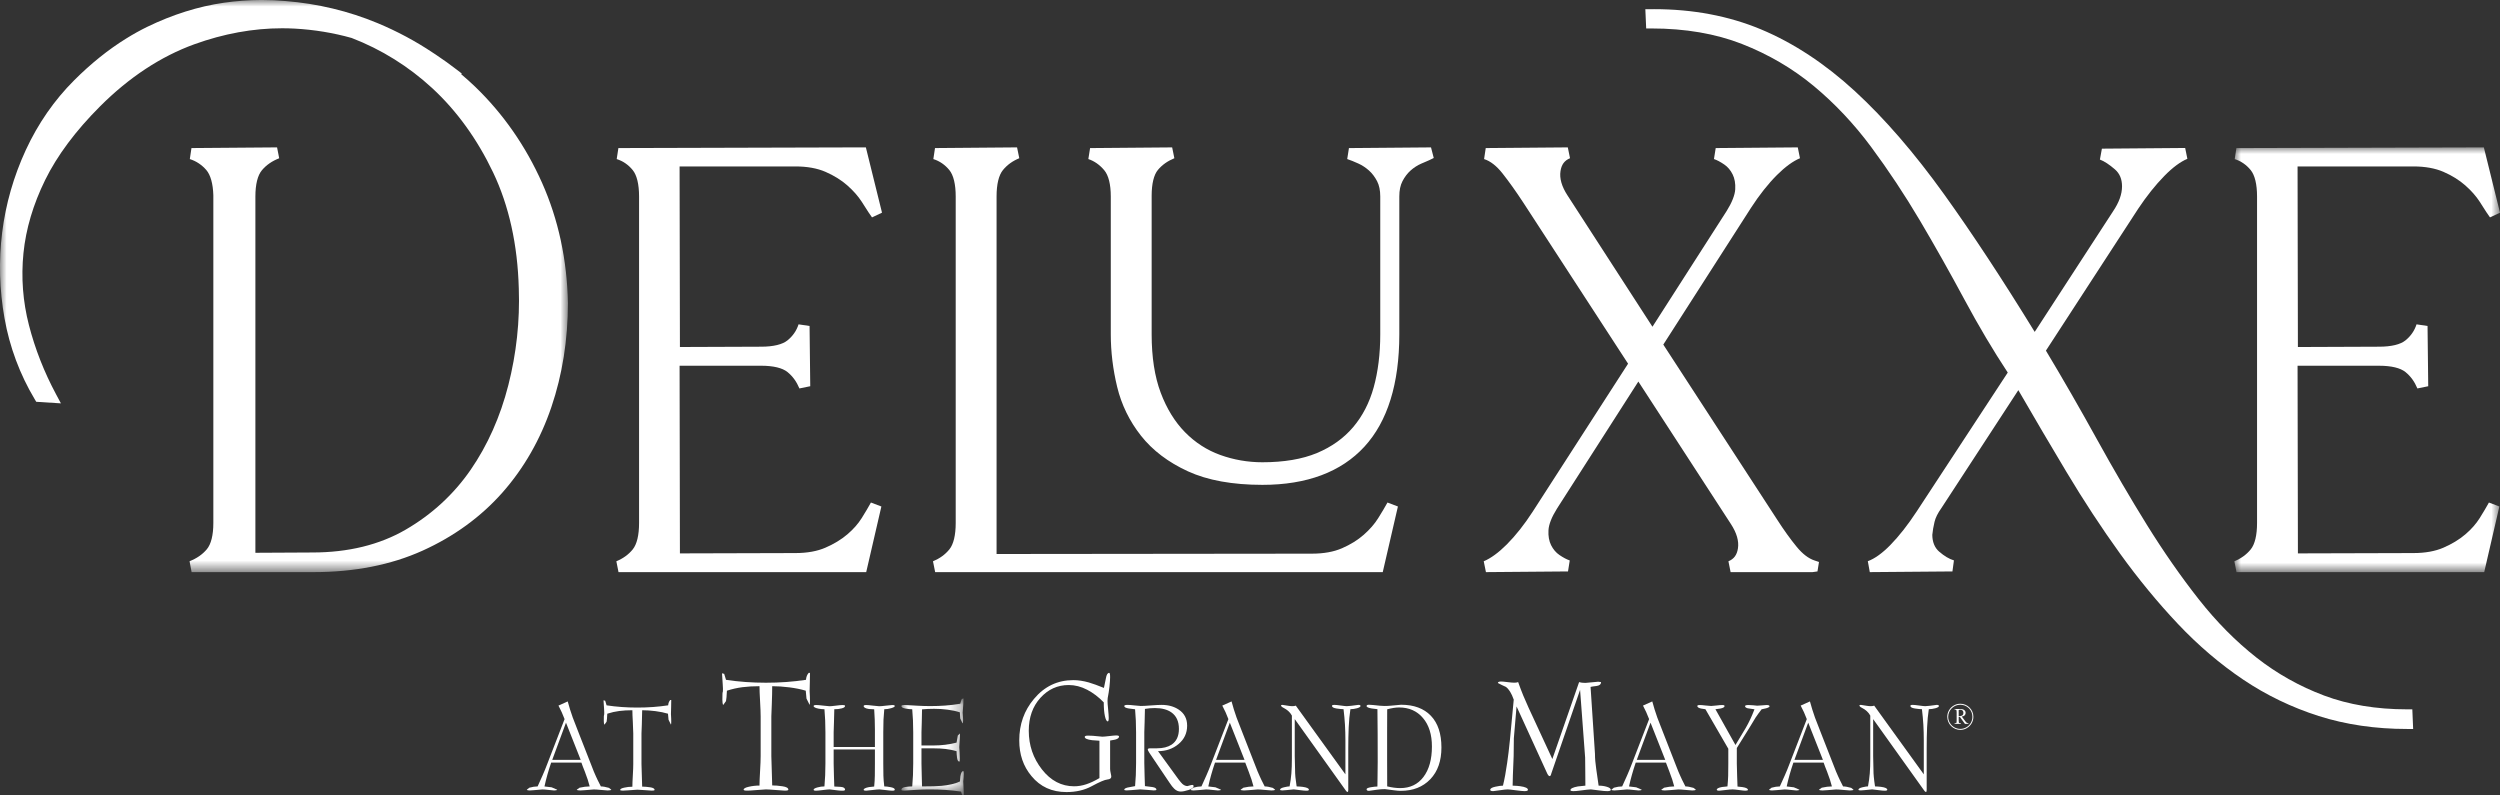
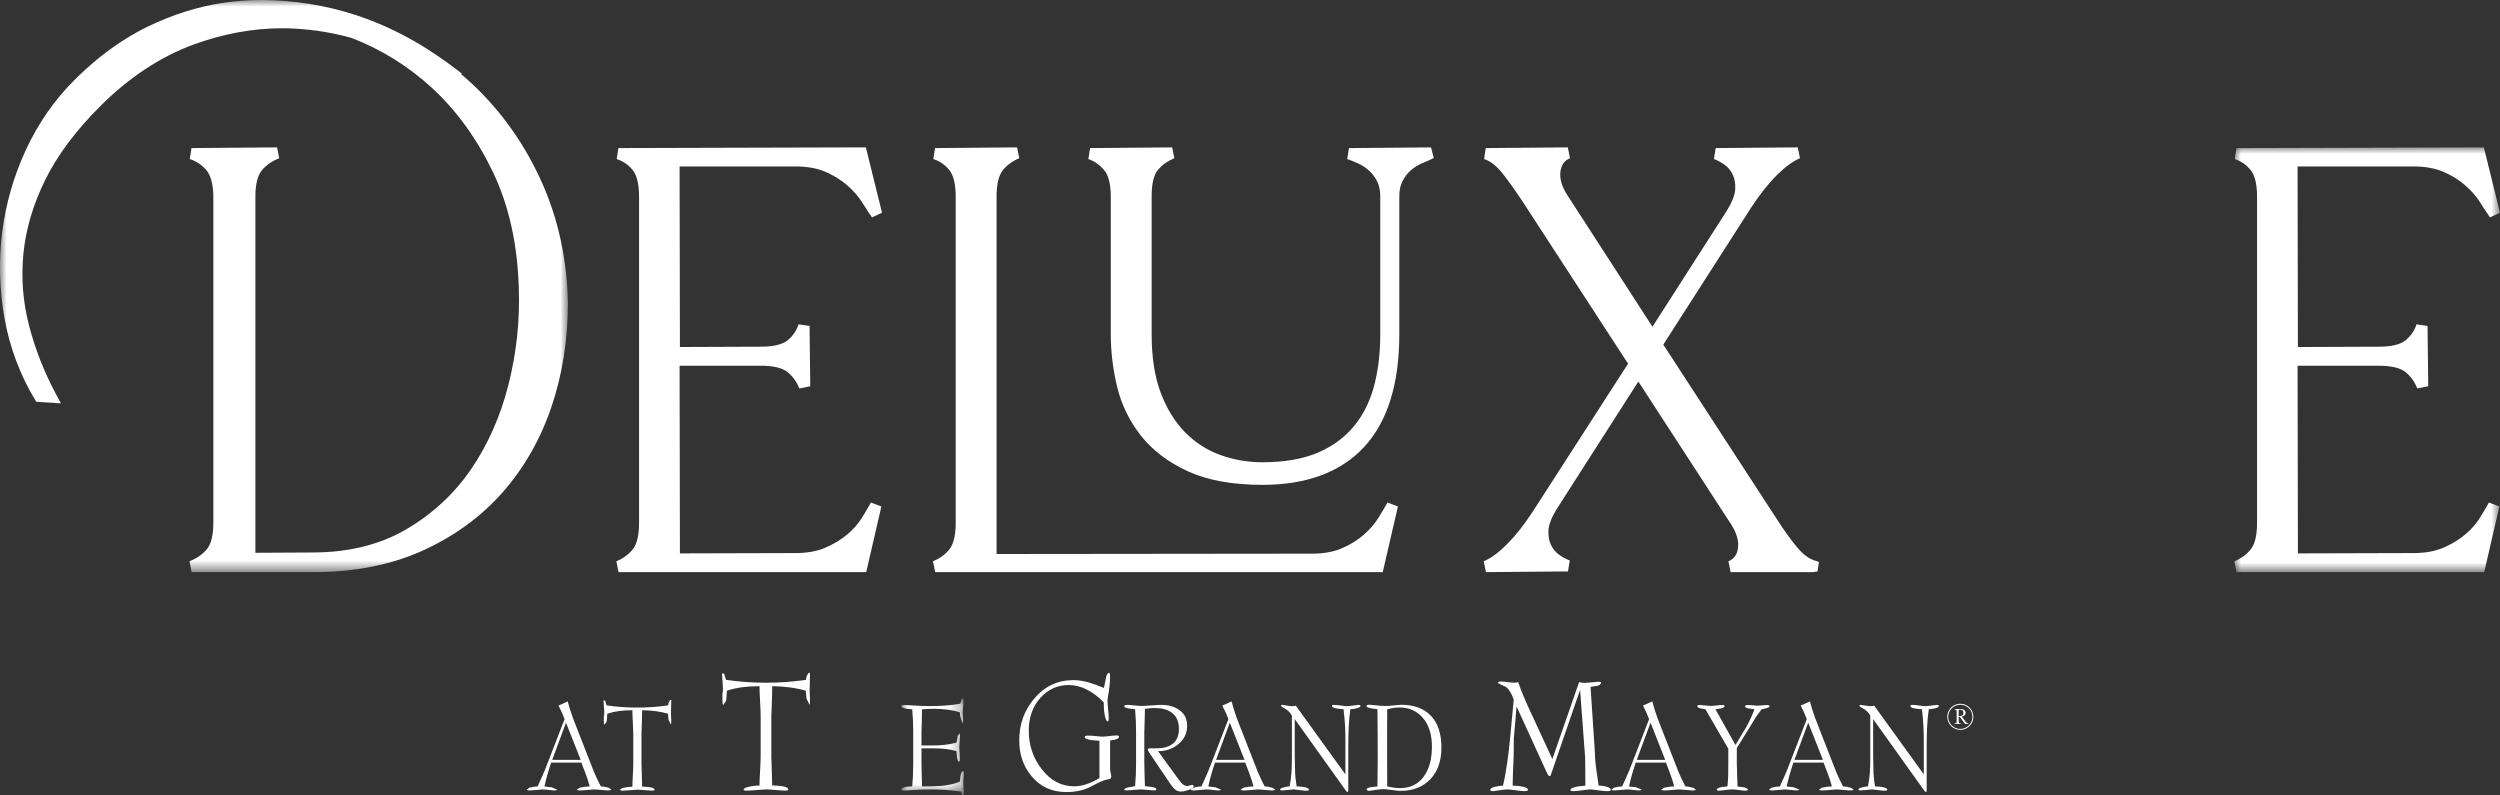
<svg xmlns="http://www.w3.org/2000/svg" xmlns:xlink="http://www.w3.org/1999/xlink" width="189.593px" height="60.309px" viewBox="0 0 189.593 60.309" version="1.1">
  <rect x="0" y="0" width="189.593" height="60.309" fill="#333333" stroke="none" />
  <title>Group 50</title>
  <defs>
    <polygon id="path-1" points="0 0 4.737 0 4.737 7.345 0 7.345" />
    <polygon id="path-3" points="0 0 20.146 0 20.146 32.211 0 32.211" />
    <polygon id="path-5" points="0 0 43.069 0 43.069 43.388 0 43.388" />
  </defs>
  <g id="Page-1" stroke="none" stroke-width="1" fill="none" fill-rule="evenodd">
    <g id="01-Homepage-Desk-DELUXXE" transform="translate(-58, -15)">
      <g id="Group-50" transform="translate(58, 15)">
        <path d="M61.427,51.028 C61.427,51.222 61.423,51.451 61.416,51.715 C61.411,51.979 61.404,52.211 61.399,52.415 C61.408,52.517 61.416,52.658 61.42,52.839 C61.425,53.018 61.427,53.122 61.427,53.151 C61.427,53.336 61.418,53.437 61.399,53.457 C61.315,53.302 61.236,53.142 61.162,52.978 C61.143,52.851 61.125,52.652 61.106,52.38 C60.743,52.27 60.33,52.187 59.869,52.128 C59.407,52.069 58.971,52.039 58.562,52.039 C58.562,52.417 58.551,52.891 58.529,53.461 C58.507,54.033 58.496,54.322 58.496,54.331 L58.496,57.341 C58.496,57.591 58.507,57.958 58.529,58.446 C58.551,58.934 58.562,59.307 58.562,59.564 C58.784,59.564 59.044,59.586 59.34,59.629 C59.637,59.671 59.786,59.758 59.786,59.888 C59.786,59.936 59.694,59.959 59.509,59.959 C59.417,59.959 59.191,59.942 58.832,59.912 C58.471,59.882 58.222,59.866 58.084,59.866 C57.992,59.866 57.687,59.888 57.171,59.931 C56.967,59.949 56.797,59.959 56.657,59.959 C56.483,59.959 56.395,59.936 56.395,59.889 C56.395,59.798 56.526,59.723 56.79,59.665 C57.052,59.605 57.322,59.575 57.598,59.575 C57.598,59.316 57.614,58.943 57.643,58.455 C57.672,57.967 57.686,57.598 57.686,57.348 L57.686,54.335 C57.686,54.085 57.672,53.708 57.643,53.2 C57.614,52.693 57.598,52.306 57.598,52.039 C57.129,52.039 56.698,52.064 56.308,52.114 C55.917,52.164 55.523,52.252 55.127,52.38 C55.11,52.77 55.087,53.034 55.058,53.17 C54.993,53.269 54.926,53.365 54.852,53.457 C54.823,53.447 54.805,53.39 54.796,53.286 C54.787,53.18 54.783,53.109 54.783,53.072 C54.783,52.835 54.785,52.682 54.79,52.614 C54.794,52.545 54.805,52.484 54.823,52.428 C54.833,52.348 54.828,52.166 54.809,51.889 C54.791,51.61 54.773,51.334 54.755,51.061 C54.801,51.079 54.856,51.093 54.92,51.102 C54.966,51.258 55.013,51.409 55.058,51.556 C56.026,51.703 57.034,51.776 58.084,51.776 C59.143,51.776 60.157,51.703 61.123,51.555 C61.141,51.332 61.212,51.157 61.331,51.028 L61.427,51.028 Z" id="Fill-1" fill="#FFFFFF" />
-         <path d="M67.86,59.888 C67.86,59.939 67.795,59.964 67.666,59.964 C67.573,59.964 67.399,59.948 67.148,59.915 C66.895,59.884 66.741,59.866 66.685,59.866 C66.583,59.866 66.404,59.884 66.145,59.915 C65.885,59.948 65.731,59.964 65.681,59.964 C65.559,59.964 65.498,59.942 65.498,59.899 C65.498,59.812 65.63,59.744 65.898,59.692 C65.983,59.678 66.116,59.663 66.296,59.648 C66.325,59.352 66.341,59.074 66.345,58.813 C66.348,58.552 66.351,58.248 66.351,57.9 L66.351,56.836 L63.222,56.836 L63.222,57.9 C63.222,58.102 63.23,58.434 63.246,58.897 C63.262,59.361 63.271,59.611 63.271,59.648 C63.369,59.648 63.531,59.656 63.754,59.674 C63.975,59.691 64.087,59.763 64.087,59.89 C64.087,59.939 64.018,59.964 63.88,59.964 C63.767,59.964 63.651,59.957 63.536,59.942 C63.126,59.892 62.918,59.866 62.91,59.866 C62.817,59.866 62.648,59.884 62.403,59.915 C62.158,59.948 61.986,59.964 61.885,59.964 C61.763,59.964 61.702,59.942 61.702,59.896 C61.702,59.829 61.795,59.77 61.983,59.718 C62.17,59.665 62.35,59.639 62.524,59.639 C62.573,59.083 62.598,58.504 62.598,57.898 L62.598,55.54 C62.598,54.92 62.573,54.335 62.524,53.787 C62.393,53.787 62.249,53.773 62.09,53.745 C61.831,53.694 61.702,53.627 61.702,53.541 C61.702,53.491 61.77,53.467 61.907,53.467 C62.014,53.467 62.197,53.483 62.451,53.514 C62.707,53.544 62.86,53.559 62.91,53.559 C62.996,53.559 63.158,53.544 63.395,53.514 C63.633,53.483 63.802,53.467 63.904,53.467 C64.025,53.467 64.087,53.489 64.087,53.533 C64.087,53.614 64.004,53.677 63.839,53.72 C63.674,53.765 63.485,53.787 63.271,53.787 C63.271,53.989 63.262,54.322 63.246,54.785 C63.23,55.251 63.222,55.5 63.222,55.538 L63.222,56.65 L66.351,56.65 L66.351,55.538 L66.351,55.312 C66.351,54.808 66.332,54.302 66.296,53.791 C66.116,53.783 65.983,53.776 65.898,53.769 C65.63,53.726 65.498,53.651 65.498,53.543 C65.498,53.492 65.562,53.467 65.691,53.467 C65.785,53.467 65.957,53.483 66.209,53.514 C66.46,53.544 66.619,53.559 66.685,53.559 C66.777,53.559 66.947,53.544 67.191,53.514 C67.435,53.483 67.594,53.467 67.666,53.467 C67.795,53.467 67.86,53.491 67.86,53.541 C67.86,53.598 67.768,53.653 67.583,53.706 C67.4,53.76 67.226,53.787 67.061,53.787 C67.032,54.075 67.012,54.342 67.001,54.587 C66.991,54.832 66.985,55.15 66.985,55.54 L66.985,57.898 C66.985,58.279 66.988,58.591 66.995,58.832 C67.002,59.075 67.025,59.343 67.061,59.639 C67.183,59.639 67.347,59.659 67.553,59.699 C67.757,59.739 67.86,59.801 67.86,59.888" id="Fill-3" fill="#FFFFFF" />
        <g id="Group-7" transform="translate(68.356, 52.964)">
          <mask id="mask-2" fill="white">
            <use xlink:href="#path-1" />
          </mask>
          <g id="Clip-6" />
-           <path d="M4.715,7.34 C4.658,7.361 4.612,7.322 4.575,7.22 C4.568,7.191 4.553,7.14 4.532,7.068 C4.136,7.009 3.744,6.968 3.358,6.943 C2.973,6.918 2.591,6.905 2.217,6.905 C1.842,6.905 1.502,6.913 1.195,6.932 C0.889,6.951 0.562,6.97 0.216,6.993 C0.072,6.993 0,6.974 0,6.939 C0,6.828 0.094,6.757 0.282,6.724 C0.47,6.692 0.651,6.676 0.825,6.676 C0.876,6.121 0.9,5.541 0.9,4.935 L0.9,2.577 C0.9,1.958 0.876,1.374 0.825,0.825 C0.702,0.825 0.533,0.809 0.32,0.772 C0.106,0.736 0,0.671 0,0.577 C0,0.526 0.094,0.501 0.28,0.501 C0.67,0.525 1.009,0.544 1.298,0.559 C1.586,0.575 1.893,0.583 2.218,0.583 C2.593,0.583 2.962,0.57 3.326,0.544 C3.69,0.518 4.07,0.471 4.467,0.403 C4.517,0.217 4.558,0.097 4.586,0.045 C4.623,0.03 4.666,0.015 4.716,0 C4.723,0.014 4.717,0.149 4.7,0.405 C4.681,0.662 4.666,0.886 4.651,1.081 C4.658,1.162 4.666,1.268 4.673,1.4 C4.68,1.534 4.684,1.615 4.684,1.643 C4.684,1.802 4.668,1.885 4.641,1.893 C4.582,1.773 4.525,1.648 4.467,1.522 C4.46,1.423 4.449,1.268 4.435,1.056 C4.146,0.963 3.834,0.897 3.499,0.854 C3.164,0.811 2.826,0.79 2.487,0.79 C2.141,0.79 1.835,0.805 1.568,0.832 C1.568,1.034 1.562,1.367 1.548,1.83 C1.531,2.293 1.526,2.542 1.526,2.578 L1.526,3.57 L2.445,3.57 C3.058,3.57 3.637,3.497 4.187,3.353 C4.23,3.078 4.261,2.899 4.283,2.812 C4.335,2.762 4.388,2.711 4.445,2.66 C4.453,2.682 4.449,2.815 4.435,3.056 C4.42,3.297 4.406,3.509 4.391,3.69 C4.399,3.791 4.408,3.929 4.418,4.101 C4.43,4.274 4.435,4.43 4.435,4.566 C4.435,4.718 4.424,4.794 4.402,4.794 C4.309,4.794 4.25,4.697 4.224,4.501 C4.198,4.307 4.187,4.141 4.187,4.004 C3.912,3.925 3.635,3.869 3.358,3.836 C3.081,3.804 2.775,3.788 2.445,3.788 L1.526,3.788 L1.526,4.934 C1.526,5.136 1.531,5.468 1.548,5.929 C1.562,6.39 1.568,6.64 1.568,6.676 C2.246,6.676 2.737,6.661 3.04,6.633 C3.608,6.582 4.078,6.471 4.445,6.298 C4.453,6.126 4.464,5.997 4.478,5.911 C4.521,5.646 4.593,5.514 4.694,5.514 C4.723,5.514 4.737,5.582 4.737,5.719 C4.737,5.805 4.731,5.906 4.721,6.021 C4.711,6.137 4.702,6.231 4.694,6.302 C4.694,6.331 4.702,6.474 4.715,6.729 C4.731,6.985 4.737,7.139 4.737,7.189 L4.737,7.275 C4.737,7.296 4.731,7.318 4.715,7.34" id="Fill-5" fill="#FFFFFF" mask="url(#mask-2)" />
+           <path d="M4.715,7.34 C4.658,7.361 4.612,7.322 4.575,7.22 C4.568,7.191 4.553,7.14 4.532,7.068 C4.136,7.009 3.744,6.968 3.358,6.943 C2.973,6.918 2.591,6.905 2.217,6.905 C1.842,6.905 1.502,6.913 1.195,6.932 C0.889,6.951 0.562,6.97 0.216,6.993 C0.072,6.993 0,6.974 0,6.939 C0,6.828 0.094,6.757 0.282,6.724 C0.47,6.692 0.651,6.676 0.825,6.676 C0.876,6.121 0.9,5.541 0.9,4.935 L0.9,2.577 C0.9,1.958 0.876,1.374 0.825,0.825 C0.702,0.825 0.533,0.809 0.32,0.772 C0.106,0.736 0,0.671 0,0.577 C0,0.526 0.094,0.501 0.28,0.501 C0.67,0.525 1.009,0.544 1.298,0.559 C1.586,0.575 1.893,0.583 2.218,0.583 C2.593,0.583 2.962,0.57 3.326,0.544 C3.69,0.518 4.07,0.471 4.467,0.403 C4.517,0.217 4.558,0.097 4.586,0.045 C4.623,0.03 4.666,0.015 4.716,0 C4.723,0.014 4.717,0.149 4.7,0.405 C4.681,0.662 4.666,0.886 4.651,1.081 C4.658,1.162 4.666,1.268 4.673,1.4 C4.68,1.534 4.684,1.615 4.684,1.643 C4.684,1.802 4.668,1.885 4.641,1.893 C4.46,1.423 4.449,1.268 4.435,1.056 C4.146,0.963 3.834,0.897 3.499,0.854 C3.164,0.811 2.826,0.79 2.487,0.79 C2.141,0.79 1.835,0.805 1.568,0.832 C1.568,1.034 1.562,1.367 1.548,1.83 C1.531,2.293 1.526,2.542 1.526,2.578 L1.526,3.57 L2.445,3.57 C3.058,3.57 3.637,3.497 4.187,3.353 C4.23,3.078 4.261,2.899 4.283,2.812 C4.335,2.762 4.388,2.711 4.445,2.66 C4.453,2.682 4.449,2.815 4.435,3.056 C4.42,3.297 4.406,3.509 4.391,3.69 C4.399,3.791 4.408,3.929 4.418,4.101 C4.43,4.274 4.435,4.43 4.435,4.566 C4.435,4.718 4.424,4.794 4.402,4.794 C4.309,4.794 4.25,4.697 4.224,4.501 C4.198,4.307 4.187,4.141 4.187,4.004 C3.912,3.925 3.635,3.869 3.358,3.836 C3.081,3.804 2.775,3.788 2.445,3.788 L1.526,3.788 L1.526,4.934 C1.526,5.136 1.531,5.468 1.548,5.929 C1.562,6.39 1.568,6.64 1.568,6.676 C2.246,6.676 2.737,6.661 3.04,6.633 C3.608,6.582 4.078,6.471 4.445,6.298 C4.453,6.126 4.464,5.997 4.478,5.911 C4.521,5.646 4.593,5.514 4.694,5.514 C4.723,5.514 4.737,5.582 4.737,5.719 C4.737,5.805 4.731,5.906 4.721,6.021 C4.711,6.137 4.702,6.231 4.694,6.302 C4.694,6.331 4.702,6.474 4.715,6.729 C4.731,6.985 4.737,7.139 4.737,7.189 L4.737,7.275 C4.737,7.296 4.731,7.318 4.715,7.34" id="Fill-5" fill="#FFFFFF" mask="url(#mask-2)" />
        </g>
        <path d="M84.866,55.857 C84.866,55.959 84.767,56.037 84.569,56.091 C84.542,56.1 84.413,56.125 84.188,56.161 L84.188,58.315 C84.188,58.397 84.203,58.503 84.232,58.632 C84.261,58.762 84.277,58.849 84.277,58.894 C84.277,59.023 84.177,59.097 83.979,59.115 C83.78,59.133 83.382,59.304 82.784,59.627 C82.24,59.921 81.605,60.068 80.876,60.068 C79.771,60.068 78.886,59.663 78.223,58.854 C77.605,58.117 77.297,57.216 77.297,56.148 C77.297,54.933 77.669,53.885 78.415,53.002 C79.206,52.054 80.201,51.579 81.398,51.579 C81.766,51.579 82.158,51.638 82.573,51.755 C82.875,51.844 83.258,51.982 83.719,52.17 C83.728,52.151 83.778,51.905 83.87,51.431 C83.916,51.162 83.998,51.028 84.119,51.028 C84.164,51.028 84.188,51.133 84.188,51.347 C84.188,51.533 84.171,51.772 84.139,52.07 C84.106,52.366 84.061,52.657 84.004,52.944 C83.996,52.981 83.991,53.05 83.991,53.153 C83.991,53.273 84.006,53.491 84.038,53.805 C84.068,54.12 84.083,54.333 84.083,54.444 C84.083,54.621 84.059,54.708 84.011,54.708 C83.924,54.708 83.851,54.574 83.793,54.305 C83.735,54.038 83.706,53.691 83.706,53.266 C83.321,52.865 82.901,52.545 82.446,52.308 C81.992,52.071 81.525,51.951 81.048,51.951 C80.203,51.951 79.487,52.276 78.9,52.925 C78.313,53.574 78.019,54.406 78.019,55.418 C78.019,56.523 78.352,57.501 79.02,58.353 C79.687,59.205 80.5,59.63 81.458,59.63 C81.762,59.63 82.068,59.58 82.376,59.478 C82.686,59.377 83.019,59.22 83.379,59.008 L83.379,56.175 C83.124,56.157 82.938,56.143 82.82,56.134 C82.448,56.087 82.263,56.004 82.263,55.884 C82.263,55.821 82.346,55.787 82.51,55.787 C82.667,55.787 82.79,55.793 82.882,55.801 C83.351,55.846 83.588,55.868 83.599,55.868 C83.691,55.868 83.865,55.852 84.122,55.821 C84.38,55.79 84.553,55.774 84.645,55.774 C84.792,55.774 84.866,55.801 84.866,55.857" id="Fill-8" fill="#FFFFFF" />
        <path d="M90.518,59.614 C90.518,59.732 90.393,59.829 90.144,59.909 C89.897,59.99 89.693,60.029 89.535,60.029 C89.362,60.029 89.198,59.958 89.049,59.813 C88.946,59.719 88.821,59.557 88.668,59.324 L87.162,57.087 C87.083,56.966 87.043,56.882 87.043,56.833 C87.043,56.777 87.112,56.749 87.249,56.749 L87.476,56.749 L87.747,56.749 C88.195,56.749 88.561,56.658 88.844,56.476 C89.218,56.228 89.406,55.829 89.406,55.277 C89.406,54.71 89.215,54.293 88.832,54.023 C88.522,53.805 88.102,53.697 87.577,53.697 C87.315,53.697 87.068,53.719 86.829,53.762 C86.829,53.965 86.821,54.3 86.805,54.766 C86.789,55.233 86.781,55.484 86.781,55.521 L86.781,57.867 C86.781,58.078 86.789,58.415 86.805,58.883 C86.821,59.349 86.829,59.594 86.829,59.616 C87,59.63 87.189,59.654 87.394,59.687 C87.597,59.719 87.7,59.786 87.7,59.887 C87.7,59.924 87.631,59.942 87.494,59.942 C87.436,59.942 87.276,59.929 87.014,59.904 C86.752,59.879 86.57,59.866 86.47,59.866 C86.398,59.866 86.178,59.885 85.811,59.92 C85.667,59.935 85.544,59.942 85.444,59.942 C85.323,59.942 85.261,59.924 85.261,59.887 C85.261,59.823 85.343,59.769 85.51,59.725 C85.703,59.69 85.894,59.654 86.081,59.617 C86.132,59.084 86.157,58.505 86.157,57.878 L86.157,55.542 C86.157,54.922 86.131,54.338 86.081,53.79 C85.862,53.762 85.698,53.74 85.589,53.726 C85.37,53.69 85.261,53.629 85.261,53.543 C85.261,53.485 85.347,53.457 85.52,53.457 C85.621,53.457 85.791,53.469 86.03,53.497 C86.269,53.524 86.431,53.539 86.517,53.539 C86.691,53.539 86.954,53.524 87.303,53.497 C87.654,53.469 87.916,53.457 88.089,53.457 C88.603,53.457 89.035,53.576 89.391,53.815 C89.816,54.097 90.029,54.502 90.029,55.032 C90.029,55.597 89.813,56.06 89.38,56.423 C88.947,56.786 88.428,56.966 87.822,56.966 L89.371,59.098 C89.508,59.278 89.609,59.395 89.673,59.453 C89.797,59.56 89.923,59.614 90.053,59.614 C90.068,59.614 90.119,59.6 90.209,59.57 C90.299,59.541 90.369,59.527 90.42,59.527 C90.485,59.527 90.518,59.556 90.518,59.614" id="Fill-10" fill="#FFFFFF" />
        <path d="M94.381,57.627 L93.266,54.805 L92.223,57.627 L94.381,57.627 Z M96.707,59.89 C96.67,59.927 96.577,59.946 96.425,59.946 C96.354,59.946 96.189,59.932 95.933,59.907 C95.677,59.882 95.491,59.87 95.376,59.87 C95.304,59.87 95.087,59.887 94.728,59.923 C94.583,59.938 94.457,59.946 94.348,59.946 C94.204,59.946 94.113,59.927 94.079,59.89 C94.151,59.84 94.222,59.789 94.295,59.737 C94.583,59.672 94.838,59.64 95.062,59.64 C94.983,59.316 94.86,58.941 94.695,58.515 C94.572,58.213 94.486,57.985 94.436,57.835 L92.142,57.835 C91.925,58.47 91.756,59.072 91.634,59.642 C91.88,59.671 92.061,59.692 92.177,59.707 C92.322,59.773 92.463,59.834 92.602,59.891 C92.573,59.927 92.494,59.946 92.363,59.946 C92.304,59.946 92.168,59.932 91.95,59.907 C91.734,59.882 91.575,59.87 91.473,59.87 C91.394,59.87 91.188,59.887 90.855,59.923 C90.718,59.938 90.607,59.946 90.52,59.946 C90.398,59.946 90.321,59.927 90.293,59.89 C90.35,59.84 90.414,59.789 90.486,59.737 C90.718,59.672 90.926,59.64 91.114,59.64 C91.287,59.265 91.414,58.984 91.493,58.797 C91.615,58.523 91.734,58.231 91.85,57.922 L93.158,54.536 C93.072,54.326 93,54.151 92.943,54.013 C92.856,53.831 92.773,53.663 92.694,53.51 L93.398,53.194 C93.505,53.599 93.632,54.005 93.776,54.412 C93.841,54.578 93.996,54.976 94.241,55.608 L95.212,58.092 C95.326,58.394 95.433,58.656 95.535,58.871 C95.577,58.979 95.703,59.234 95.91,59.64 C96.068,59.64 96.273,59.676 96.523,59.749 C96.588,59.8 96.65,59.847 96.707,59.89 L96.707,59.89 Z" id="Fill-12" fill="#FFFFFF" />
        <path d="M103.179,53.541 C103.179,53.603 103.09,53.661 102.915,53.711 C102.738,53.758 102.569,53.783 102.411,53.783 C102.346,54.209 102.302,54.669 102.281,55.163 C102.26,55.657 102.249,56.187 102.249,56.749 L102.249,59.908 C102.249,60.01 102.231,60.059 102.195,60.059 C102.165,60.059 102.135,60.039 102.101,60.002 C102.069,59.962 102.044,59.929 102.032,59.91 L98.19,54.535 L98.19,57.334 L98.214,58.342 C98.214,58.55 98.222,58.745 98.239,58.925 C98.258,59.106 98.289,59.343 98.333,59.639 C98.534,59.648 98.685,59.657 98.786,59.672 C99.104,59.715 99.263,59.788 99.263,59.889 C99.263,59.94 99.202,59.965 99.08,59.965 C98.963,59.965 98.825,59.953 98.662,59.931 C98.499,59.91 98.317,59.888 98.115,59.865 C98.057,59.865 97.873,59.885 97.562,59.92 C97.44,59.934 97.335,59.943 97.249,59.943 C97.134,59.943 97.076,59.923 97.076,59.888 C97.076,59.815 97.175,59.754 97.373,59.706 C97.57,59.66 97.713,59.636 97.8,59.636 C97.865,59.303 97.909,58.974 97.935,58.65 C97.96,58.325 97.973,57.944 97.973,57.511 L97.973,54.269 C97.843,54.023 97.627,53.824 97.325,53.672 C97.208,53.614 97.152,53.557 97.152,53.498 C97.152,53.469 97.187,53.456 97.259,53.456 C97.274,53.456 97.424,53.48 97.705,53.526 C97.814,53.544 97.918,53.554 98.02,53.554 C98.114,53.554 98.196,53.541 98.27,53.514 L102.032,58.724 L102.032,56.145 C102.032,55.727 102.019,55.331 101.998,54.959 C101.976,54.587 101.94,54.196 101.89,53.783 C101.766,53.783 101.591,53.766 101.359,53.73 C101.128,53.694 101.013,53.627 101.013,53.532 C101.013,53.481 101.074,53.456 101.196,53.456 C101.285,53.456 101.443,53.472 101.679,53.505 C101.913,53.538 102.067,53.554 102.139,53.554 C102.226,53.554 102.338,53.544 102.475,53.525 C102.8,53.48 102.981,53.456 103.016,53.456 C103.125,53.456 103.179,53.483 103.179,53.541" id="Fill-14" fill="#FFFFFF" />
        <path d="M108.593,56.613 C108.593,55.705 108.367,54.985 107.915,54.453 C107.463,53.919 106.859,53.652 106.102,53.652 C105.841,53.652 105.541,53.7 105.201,53.793 C105.198,54.384 105.195,54.957 105.195,55.51 L105.195,57.645 C105.195,58.513 105.198,59.177 105.201,59.637 C105.562,59.724 105.891,59.767 106.188,59.767 C106.938,59.767 107.526,59.485 107.953,58.92 C108.379,58.354 108.593,57.586 108.593,56.613 M109.314,56.689 C109.314,57.704 109.034,58.507 108.471,59.094 C107.907,59.681 107.162,59.975 106.231,59.975 C106.094,59.975 105.945,59.964 105.787,59.942 C105.323,59.877 105.072,59.845 105.028,59.845 C104.841,59.845 104.65,59.858 104.453,59.886 C104.254,59.914 104.043,59.943 103.82,59.975 C103.698,59.975 103.638,59.935 103.638,59.854 C103.638,59.789 103.745,59.738 103.962,59.701 C104.177,59.665 104.344,59.648 104.459,59.648 C104.466,59.605 104.469,59.359 104.469,58.915 C104.469,58.47 104.474,58.089 104.481,57.771 C104.481,57.062 104.48,56.36 104.477,55.662 C104.472,54.965 104.468,54.338 104.46,53.782 C104.302,53.766 104.156,53.748 104.026,53.728 C103.766,53.684 103.638,53.622 103.638,53.543 C103.638,53.477 103.698,53.446 103.822,53.446 C103.907,53.446 104.016,53.452 104.145,53.468 C104.535,53.514 104.82,53.539 104.999,53.539 C105.165,53.539 105.32,53.531 105.465,53.517 C105.954,53.469 106.219,53.446 106.254,53.446 C107.228,53.446 107.981,53.725 108.514,54.283 C109.049,54.842 109.314,55.642 109.314,56.689" id="Fill-16" fill="#FFFFFF" />
        <path d="M122.159,59.899 C122.159,59.964 122.072,59.997 121.895,59.997 C121.738,59.997 121.555,59.982 121.348,59.953 C121.141,59.924 120.907,59.894 120.649,59.866 C120.537,59.866 120.251,59.896 119.788,59.959 C119.604,59.984 119.451,59.997 119.332,59.997 C119.176,59.997 119.097,59.972 119.097,59.922 C119.097,59.804 119.285,59.71 119.663,59.641 C119.783,59.621 119.973,59.601 120.231,59.581 C120.231,59.229 120.226,58.789 120.221,58.261 C120.213,57.733 120.212,57.465 120.212,57.455 L119.829,52.318 L117.644,58.671 C117.617,58.797 117.575,58.859 117.52,58.859 C117.465,58.859 117.406,58.797 117.342,58.671 L115.012,53.574 L114.806,55.99 C114.806,56.406 114.801,56.854 114.791,57.335 C114.739,58.527 114.714,59.275 114.714,59.581 C114.971,59.59 115.161,59.604 115.282,59.623 C115.676,59.678 115.875,59.77 115.875,59.899 C115.875,59.964 115.788,59.997 115.613,59.997 C115.492,59.997 115.271,59.975 114.948,59.932 C114.626,59.887 114.423,59.866 114.341,59.866 C114.222,59.866 114.021,59.887 113.74,59.932 C113.459,59.975 113.291,59.997 113.235,59.997 C113.087,59.997 113.014,59.964 113.014,59.899 C113.014,59.798 113.141,59.719 113.393,59.664 C113.647,59.608 113.844,59.581 113.981,59.581 C114.1,59.091 114.207,58.514 114.3,57.847 C114.373,57.358 114.442,56.784 114.507,56.128 L114.798,53.059 C114.631,52.581 114.432,52.259 114.203,52.093 C113.992,51.999 113.789,51.9 113.595,51.797 C113.595,51.721 113.679,51.683 113.844,51.683 C113.928,51.683 114.086,51.699 114.322,51.729 C114.556,51.759 114.729,51.774 114.841,51.774 C114.961,51.774 115.057,51.759 115.132,51.727 C115.269,52.116 115.4,52.455 115.519,52.746 C115.639,53.035 115.774,53.343 115.921,53.666 L117.726,57.564 L119.754,51.731 C119.882,51.769 120.042,51.789 120.236,51.789 C120.318,51.789 120.639,51.759 121.199,51.7 C121.271,51.709 121.345,51.717 121.419,51.727 C121.419,51.896 121.301,51.995 121.068,52.024 C120.835,52.051 120.688,52.076 120.624,52.093 L120.958,57.165 C120.958,57.516 120.991,57.904 121.055,58.33 C121.119,58.758 121.178,59.174 121.235,59.581 C121.463,59.581 121.676,59.611 121.868,59.671 C122.063,59.731 122.159,59.807 122.159,59.899" id="Fill-18" fill="#FFFFFF" />
        <path d="M126.287,57.627 L125.172,54.805 L124.129,57.627 L126.287,57.627 Z M128.613,59.89 C128.577,59.927 128.483,59.946 128.331,59.946 C128.26,59.946 128.095,59.932 127.839,59.907 C127.583,59.882 127.397,59.87 127.283,59.87 C127.21,59.87 126.993,59.887 126.634,59.923 C126.49,59.938 126.363,59.946 126.254,59.946 C126.111,59.946 126.021,59.927 125.983,59.89 C126.057,59.84 126.129,59.789 126.2,59.737 C126.49,59.672 126.744,59.64 126.969,59.64 C126.89,59.316 126.766,58.941 126.601,58.515 C126.478,58.213 126.392,57.985 126.341,57.835 L124.048,57.835 C123.833,58.47 123.663,59.072 123.54,59.642 C123.785,59.671 123.968,59.692 124.084,59.707 C124.229,59.773 124.369,59.834 124.508,59.891 C124.479,59.927 124.4,59.946 124.268,59.946 C124.211,59.946 124.074,59.932 123.857,59.907 C123.64,59.882 123.481,59.87 123.379,59.87 C123.3,59.87 123.094,59.887 122.762,59.923 C122.624,59.938 122.513,59.946 122.426,59.946 C122.303,59.946 122.227,59.927 122.199,59.89 C122.256,59.84 122.322,59.789 122.393,59.737 C122.624,59.672 122.832,59.64 123.02,59.64 C123.193,59.265 123.32,58.984 123.4,58.797 C123.521,58.523 123.641,58.231 123.757,57.922 L125.064,54.536 C124.978,54.326 124.906,54.151 124.847,54.013 C124.762,53.831 124.679,53.663 124.6,53.51 L125.304,53.194 C125.412,53.599 125.539,54.005 125.683,54.412 C125.747,54.578 125.902,54.976 126.148,55.608 L127.118,58.092 C127.233,58.394 127.339,58.656 127.441,58.871 C127.484,58.979 127.609,59.234 127.817,59.64 C127.974,59.64 128.179,59.676 128.429,59.749 C128.494,59.8 128.556,59.847 128.613,59.89 L128.613,59.89 Z" id="Fill-20" fill="#FFFFFF" />
        <path d="M134.198,53.565 C134.198,53.614 134.112,53.664 133.94,53.715 C133.731,53.757 133.615,53.782 133.595,53.791 C133.443,53.985 133.292,54.193 133.141,54.415 C133.04,54.574 132.908,54.794 132.742,55.075 L131.715,56.729 L131.715,57.901 C131.715,58.17 131.725,58.51 131.742,58.922 C131.76,59.335 131.769,59.577 131.769,59.65 C131.943,59.665 132.072,59.679 132.158,59.692 C132.426,59.736 132.557,59.806 132.557,59.899 C132.557,59.942 132.493,59.964 132.364,59.964 C132.285,59.964 132.125,59.948 131.89,59.915 C131.651,59.883 131.486,59.866 131.394,59.866 C131.27,59.866 131.087,59.883 130.837,59.915 C130.59,59.948 130.439,59.964 130.389,59.964 C130.26,59.964 130.195,59.939 130.195,59.888 C130.195,59.802 130.328,59.733 130.595,59.684 C130.682,59.669 130.819,59.654 131.006,59.639 C131.035,59.344 131.051,59.075 131.06,58.833 C131.068,58.592 131.07,58.279 131.07,57.898 L131.07,56.783 L129.334,53.786 C129.212,53.773 129.1,53.755 129,53.734 C128.813,53.691 128.719,53.627 128.719,53.542 C128.719,53.491 128.784,53.467 128.915,53.467 C128.994,53.467 129.137,53.478 129.346,53.503 C129.556,53.525 129.697,53.539 129.768,53.539 C129.84,53.539 129.975,53.525 130.174,53.503 C130.373,53.478 130.515,53.467 130.602,53.467 C130.725,53.467 130.787,53.491 130.787,53.542 C130.787,53.627 130.682,53.691 130.472,53.734 C130.342,53.755 130.216,53.773 130.093,53.786 L131.613,56.499 L132.391,55.206 C132.512,54.997 132.63,54.772 132.745,54.526 C132.831,54.346 132.934,54.101 133.055,53.791 C132.882,53.77 132.712,53.745 132.545,53.715 C132.407,53.679 132.34,53.625 132.34,53.553 C132.34,53.496 132.429,53.467 132.608,53.467 C132.725,53.467 132.84,53.473 132.957,53.487 C133.071,53.5 133.171,53.51 133.258,53.517 C133.345,53.517 133.478,53.508 133.658,53.491 C133.837,53.476 133.943,53.467 133.972,53.467 C134.124,53.467 134.198,53.499 134.198,53.565" id="Fill-22" fill="#FFFFFF" />
        <path d="M138.245,57.627 L137.13,54.805 L136.086,57.627 L138.245,57.627 Z M140.57,59.89 C140.534,59.927 140.441,59.946 140.288,59.946 C140.216,59.946 140.053,59.932 139.797,59.907 C139.54,59.882 139.355,59.87 139.24,59.87 C139.168,59.87 138.951,59.887 138.591,59.923 C138.446,59.938 138.321,59.946 138.212,59.946 C138.068,59.946 137.977,59.927 137.943,59.89 C138.013,59.84 138.087,59.789 138.158,59.737 C138.446,59.672 138.702,59.64 138.927,59.64 C138.847,59.316 138.724,58.941 138.558,58.515 C138.435,58.213 138.35,57.985 138.3,57.835 L136.005,57.835 C135.789,58.47 135.62,59.072 135.498,59.642 C135.744,59.671 135.925,59.692 136.041,59.707 C136.186,59.773 136.327,59.834 136.466,59.891 C136.436,59.927 136.356,59.946 136.226,59.946 C136.169,59.946 136.031,59.932 135.814,59.907 C135.598,59.882 135.439,59.87 135.338,59.87 C135.258,59.87 135.052,59.887 134.72,59.923 C134.583,59.938 134.47,59.946 134.383,59.946 C134.261,59.946 134.185,59.927 134.156,59.89 C134.213,59.84 134.279,59.789 134.35,59.737 C134.581,59.672 134.79,59.64 134.978,59.64 C135.152,59.265 135.277,58.984 135.357,58.797 C135.479,58.523 135.598,58.231 135.714,57.922 L137.022,54.536 C136.936,54.326 136.864,54.151 136.807,54.013 C136.72,53.831 136.637,53.663 136.558,53.51 L137.261,53.194 C137.37,53.599 137.496,54.005 137.64,54.412 C137.704,54.578 137.86,54.976 138.105,55.608 L139.076,58.092 C139.191,58.394 139.297,58.656 139.398,58.871 C139.441,58.979 139.567,59.234 139.774,59.64 C139.932,59.64 140.136,59.676 140.388,59.749 C140.452,59.8 140.512,59.847 140.57,59.89 L140.57,59.89 Z" id="Fill-24" fill="#FFFFFF" />
        <path d="M147.042,53.541 C147.042,53.603 146.955,53.661 146.778,53.711 C146.601,53.758 146.434,53.783 146.275,53.783 C146.21,54.209 146.167,54.669 146.145,55.163 C146.123,55.657 146.114,56.187 146.114,56.749 L146.114,59.908 C146.114,60.01 146.096,60.059 146.058,60.059 C146.029,60.059 145.998,60.039 145.966,60.002 C145.933,59.962 145.91,59.929 145.895,59.91 L142.055,54.535 L142.055,57.334 L142.077,58.342 C142.077,58.55 142.085,58.745 142.105,58.925 C142.122,59.106 142.151,59.343 142.197,59.639 C142.397,59.648 142.549,59.657 142.652,59.672 C142.968,59.715 143.126,59.788 143.126,59.889 C143.126,59.94 143.065,59.965 142.944,59.965 C142.828,59.965 142.688,59.953 142.526,59.931 C142.363,59.91 142.18,59.888 141.979,59.865 C141.922,59.865 141.737,59.885 141.426,59.92 C141.303,59.934 141.199,59.943 141.112,59.943 C140.998,59.943 140.939,59.923 140.939,59.888 C140.939,59.815 141.039,59.754 141.236,59.706 C141.433,59.66 141.578,59.636 141.663,59.636 C141.729,59.303 141.772,58.974 141.799,58.65 C141.824,58.325 141.837,57.944 141.837,57.511 L141.837,54.269 C141.707,54.023 141.491,53.824 141.188,53.672 C141.071,53.614 141.016,53.557 141.016,53.498 C141.016,53.469 141.051,53.456 141.124,53.456 C141.137,53.456 141.287,53.48 141.568,53.526 C141.677,53.544 141.782,53.554 141.885,53.554 C141.977,53.554 142.06,53.541 142.134,53.514 L145.895,58.724 L145.895,56.145 C145.895,55.727 145.883,55.331 145.862,54.959 C145.84,54.587 145.804,54.196 145.754,53.783 C145.632,53.783 145.455,53.766 145.222,53.73 C144.993,53.694 144.877,53.627 144.877,53.532 C144.877,53.481 144.938,53.456 145.061,53.456 C145.148,53.456 145.308,53.472 145.542,53.505 C145.777,53.538 145.931,53.554 146.004,53.554 C146.089,53.554 146.201,53.544 146.339,53.525 C146.664,53.48 146.845,53.456 146.88,53.456 C146.988,53.456 147.042,53.483 147.042,53.541" id="Fill-26" fill="#FFFFFF" />
        <path d="M148.542,53.847 L148.542,54.315 C148.625,54.318 148.705,54.303 148.783,54.272 C148.861,54.24 148.899,54.165 148.899,54.045 C148.899,53.984 148.881,53.932 148.841,53.889 C148.8,53.847 148.736,53.825 148.65,53.825 C148.619,53.825 148.583,53.832 148.542,53.847 L148.542,53.847 Z M148.542,54.369 L148.542,54.668 C148.542,54.724 148.546,54.765 148.553,54.79 C148.563,54.816 148.578,54.831 148.6,54.838 C148.622,54.845 148.658,54.849 148.707,54.851 L148.707,54.898 L148.229,54.898 L148.229,54.851 C148.283,54.851 148.318,54.846 148.341,54.836 C148.362,54.825 148.374,54.809 148.38,54.786 C148.385,54.764 148.387,54.724 148.387,54.668 L148.387,53.981 C148.387,53.929 148.381,53.892 148.372,53.868 C148.363,53.843 148.347,53.829 148.327,53.821 C148.305,53.814 148.272,53.81 148.229,53.81 L148.229,53.771 L148.561,53.771 C148.655,53.771 148.725,53.774 148.774,53.778 C148.82,53.782 148.864,53.794 148.902,53.813 C148.94,53.829 148.977,53.858 149.014,53.898 C149.05,53.938 149.068,53.992 149.068,54.061 C149.068,54.133 149.045,54.196 148.996,54.247 C148.948,54.299 148.875,54.329 148.777,54.341 L148.994,54.633 C148.999,54.639 149.004,54.646 149.009,54.657 C149.054,54.718 149.09,54.762 149.119,54.787 C149.148,54.812 149.174,54.829 149.2,54.837 C149.224,54.844 149.251,54.849 149.28,54.851 L149.28,54.898 L149.012,54.898 C149.005,54.884 149,54.876 148.999,54.874 C148.995,54.866 148.987,54.855 148.977,54.842 C148.965,54.829 148.954,54.813 148.939,54.795 C148.935,54.786 148.931,54.777 148.921,54.766 C148.913,54.758 148.907,54.752 148.907,54.748 L148.631,54.369 L148.542,54.369 Z M148.662,53.444 C148.54,53.444 148.424,53.468 148.313,53.513 C148.202,53.561 148.104,53.626 148.019,53.711 C147.932,53.795 147.867,53.894 147.82,54.006 C147.772,54.118 147.747,54.236 147.747,54.36 C147.747,54.526 147.789,54.679 147.872,54.819 C147.954,54.961 148.065,55.072 148.206,55.155 C148.347,55.237 148.5,55.278 148.663,55.278 C148.827,55.278 148.98,55.237 149.124,55.154 C149.264,55.072 149.377,54.959 149.46,54.819 C149.54,54.679 149.582,54.526 149.582,54.36 C149.582,54.232 149.559,54.113 149.511,54.002 C149.465,53.892 149.399,53.795 149.314,53.71 C149.229,53.626 149.13,53.561 149.018,53.513 C148.904,53.468 148.786,53.444 148.662,53.444 L148.662,53.444 Z M148.662,53.37 C148.799,53.37 148.926,53.395 149.046,53.446 C149.166,53.495 149.271,53.565 149.363,53.657 C149.455,53.747 149.528,53.854 149.579,53.975 C149.629,54.095 149.656,54.223 149.656,54.359 C149.656,54.538 149.611,54.704 149.522,54.856 C149.433,55.009 149.312,55.129 149.16,55.218 C149.009,55.307 148.842,55.351 148.663,55.351 C148.529,55.351 148.402,55.325 148.281,55.274 C148.16,55.222 148.054,55.151 147.964,55.06 C147.873,54.969 147.802,54.862 147.751,54.74 C147.701,54.618 147.675,54.491 147.675,54.359 C147.675,54.179 147.719,54.014 147.808,53.863 C147.896,53.711 148.017,53.591 148.17,53.503 C148.323,53.415 148.486,53.37 148.662,53.37 L148.662,53.37 Z" id="Fill-28" fill="#FFFFFF" />
        <path d="M50.905,53.084 C50.905,53.233 50.902,53.41 50.897,53.612 C50.892,53.816 50.887,53.995 50.883,54.151 C50.891,54.23 50.896,54.339 50.9,54.478 C50.903,54.616 50.905,54.696 50.905,54.719 C50.905,54.86 50.898,54.938 50.883,54.954 C50.819,54.835 50.758,54.712 50.701,54.585 C50.686,54.488 50.672,54.334 50.658,54.125 C50.378,54.04 50.06,53.976 49.706,53.93 C49.35,53.885 49.015,53.862 48.7,53.862 C48.7,54.153 48.691,54.518 48.674,54.957 C48.657,55.397 48.648,55.62 48.648,55.627 L48.648,57.944 C48.648,58.136 48.657,58.419 48.674,58.795 C48.691,59.17 48.7,59.458 48.7,59.655 C48.871,59.655 49.07,59.672 49.299,59.705 C49.527,59.737 49.642,59.804 49.642,59.905 C49.642,59.941 49.571,59.959 49.429,59.959 C49.358,59.959 49.183,59.947 48.908,59.923 C48.63,59.9 48.438,59.887 48.331,59.887 C48.261,59.887 48.026,59.905 47.628,59.938 C47.472,59.951 47.341,59.959 47.233,59.959 C47.099,59.959 47.032,59.941 47.032,59.906 C47.032,59.836 47.132,59.778 47.336,59.733 C47.537,59.686 47.745,59.663 47.958,59.663 C47.958,59.464 47.969,59.178 47.992,58.802 C48.014,58.426 48.025,58.142 48.025,57.949 L48.025,55.629 C48.025,55.438 48.014,55.147 47.992,54.756 C47.969,54.366 47.958,54.068 47.958,53.862 C47.596,53.862 47.264,53.882 46.964,53.92 C46.663,53.958 46.36,54.026 46.055,54.125 C46.042,54.425 46.024,54.628 46.003,54.732 C45.952,54.809 45.9,54.883 45.843,54.954 C45.822,54.946 45.807,54.902 45.8,54.822 C45.794,54.74 45.79,54.686 45.79,54.658 C45.79,54.475 45.792,54.357 45.795,54.305 C45.799,54.251 45.807,54.205 45.822,54.162 C45.828,54.1 45.825,53.961 45.811,53.747 C45.797,53.532 45.783,53.32 45.769,53.109 C45.804,53.123 45.846,53.134 45.896,53.141 C45.932,53.261 45.967,53.377 46.003,53.491 C46.747,53.604 47.524,53.66 48.331,53.66 C49.147,53.66 49.927,53.604 50.671,53.49 C50.685,53.318 50.74,53.183 50.831,53.084 L50.905,53.084 Z" id="Fill-30" fill="#FFFFFF" />
        <path d="M44.038,57.627 L42.923,54.805 L41.88,57.627 L44.038,57.627 Z M46.364,59.89 C46.328,59.927 46.234,59.946 46.081,59.946 C46.01,59.946 45.846,59.932 45.59,59.907 C45.334,59.882 45.148,59.87 45.033,59.87 C44.962,59.87 44.745,59.887 44.385,59.923 C44.239,59.938 44.114,59.946 44.005,59.946 C43.861,59.946 43.77,59.927 43.736,59.89 C43.806,59.84 43.88,59.789 43.952,59.737 C44.239,59.672 44.495,59.64 44.721,59.64 C44.641,59.316 44.517,58.941 44.352,58.515 C44.228,58.213 44.144,57.985 44.093,57.835 L41.798,57.835 C41.583,58.47 41.413,59.072 41.291,59.642 C41.538,59.671 41.718,59.692 41.834,59.707 C41.98,59.773 42.12,59.834 42.26,59.891 C42.23,59.927 42.15,59.946 42.02,59.946 C41.962,59.946 41.825,59.932 41.608,59.907 C41.392,59.882 41.233,59.87 41.132,59.87 C41.051,59.87 40.846,59.887 40.514,59.923 C40.377,59.938 40.264,59.946 40.176,59.946 C40.054,59.946 39.978,59.927 39.95,59.89 C40.007,59.84 40.072,59.789 40.144,59.737 C40.374,59.672 40.584,59.64 40.772,59.64 C40.946,59.265 41.072,58.984 41.151,58.797 C41.273,58.523 41.392,58.231 41.508,57.922 L42.816,54.536 C42.73,54.326 42.657,54.151 42.6,54.013 C42.514,53.831 42.431,53.663 42.352,53.51 L43.054,53.194 C43.163,53.599 43.289,54.005 43.434,54.412 C43.498,54.578 43.654,54.976 43.898,55.608 L44.87,58.092 C44.984,58.394 45.09,58.656 45.191,58.871 C45.234,58.979 45.361,59.234 45.568,59.64 C45.725,59.64 45.929,59.676 46.181,59.749 C46.245,59.8 46.306,59.847 46.364,59.89 L46.364,59.89 Z" id="Fill-32" fill="#FFFFFF" />
        <path d="M62.6,13.031 C63.24,13.31 63.795,13.653 64.248,14.051 C64.705,14.453 65.076,14.873 65.351,15.298 L65.58,15.656 C65.781,15.974 65.956,16.249 66.131,16.486 L66.889,16.128 L65.665,11.176 L46.897,11.229 L46.769,12.064 C47.247,12.215 47.656,12.496 47.985,12.901 C48.298,13.288 48.465,13.977 48.465,14.896 L48.465,39.669 C48.465,40.587 48.299,41.277 47.985,41.664 C47.667,42.055 47.261,42.35 46.742,42.566 L46.906,43.388 L65.691,43.388 L66.841,38.411 L66.049,38.11 C65.878,38.425 65.642,38.823 65.348,39.294 C65.075,39.729 64.707,40.145 64.254,40.53 C63.798,40.917 63.242,41.255 62.6,41.533 C61.975,41.805 61.209,41.943 60.321,41.943 L51.563,41.968 L51.538,27.736 L57.728,27.736 C58.646,27.736 59.336,27.902 59.722,28.216 C60.115,28.536 60.41,28.942 60.625,29.459 L61.447,29.29 L61.395,24.721 L60.56,24.597 C60.409,25.074 60.127,25.483 59.722,25.812 C59.336,26.125 58.647,26.292 57.727,26.292 L51.563,26.316 L51.538,12.622 L60.322,12.622 C61.207,12.622 61.973,12.759 62.6,13.031" id="Fill-34" fill="#FFFFFF" />
        <path d="M104.52,39.294 C104.245,39.734 103.875,40.159 103.42,40.558 C102.966,40.957 102.412,41.3 101.772,41.578 C101.148,41.85 100.381,41.988 99.494,41.988 L75.577,42.014 L75.577,14.896 C75.577,13.977 75.743,13.287 76.057,12.901 C76.375,12.509 76.782,12.214 77.299,11.999 L77.131,11.177 L70.908,11.229 L70.782,12.064 C71.26,12.215 71.669,12.497 71.998,12.901 C72.312,13.288 72.478,13.978 72.478,14.896 L72.478,39.669 C72.478,40.587 72.312,41.277 71.998,41.663 C71.679,42.055 71.273,42.35 70.755,42.566 L70.92,43.388 L104.864,43.388 L106.014,38.411 L105.222,38.11 C105.05,38.426 104.813,38.825 104.52,39.294" id="Fill-36" fill="#FFFFFF" />
        <path d="M102.3,11.23 L102.169,12.063 C102.418,12.146 102.703,12.26 103.018,12.404 C103.301,12.532 103.571,12.71 103.82,12.931 C104.061,13.148 104.268,13.421 104.435,13.742 C104.594,14.048 104.675,14.437 104.675,14.896 L104.675,25.36 C104.675,26.831 104.507,28.182 104.177,29.375 C103.854,30.543 103.328,31.56 102.614,32.399 C101.904,33.235 100.984,33.892 99.879,34.354 C98.762,34.821 97.369,35.057 95.738,35.057 C94.634,35.057 93.557,34.87 92.539,34.502 C91.535,34.141 90.636,33.56 89.868,32.778 C89.097,31.993 88.477,30.986 88.025,29.783 C87.569,28.574 87.338,27.086 87.338,25.36 L87.338,14.851 C87.338,13.936 87.503,13.256 87.814,12.885 C88.131,12.505 88.539,12.216 89.06,12 L88.893,11.178 L82.669,11.23 L82.537,12.063 C82.991,12.214 83.396,12.498 83.742,12.908 C84.067,13.294 84.239,13.981 84.239,14.896 L84.239,25.36 C84.239,26.672 84.401,28.01 84.721,29.335 C85.048,30.691 85.657,31.939 86.528,33.042 C87.403,34.153 88.603,35.062 90.093,35.745 C91.577,36.425 93.476,36.77 95.738,36.77 C99.105,36.77 101.707,35.796 103.474,33.874 C105.23,31.961 106.12,29.097 106.12,25.36 L106.12,14.896 C106.12,14.435 106.2,14.047 106.359,13.742 C106.527,13.419 106.734,13.147 106.974,12.932 C107.221,12.712 107.496,12.535 107.792,12.406 L108.038,12.301 C108.286,12.195 108.52,12.096 108.732,11.981 L108.524,11.178 L102.3,11.23 Z" id="Fill-38" fill="#FFFFFF" />
        <path d="M136.267,41.482 C135.788,40.902 135.28,40.194 134.754,39.376 L126.14,26.133 L132.787,15.768 C133.423,14.786 134.087,13.946 134.762,13.271 C135.375,12.658 135.978,12.218 136.505,12 L136.338,11.177 L130.114,11.229 L129.982,12.062 C130.209,12.138 130.472,12.277 130.764,12.476 C131.025,12.654 131.238,12.904 131.396,13.221 C131.553,13.534 131.62,13.916 131.595,14.355 C131.57,14.791 131.346,15.359 130.951,15.992 L125.317,24.779 L118.879,14.826 C118.438,14.151 118.257,13.529 118.344,12.975 C118.422,12.475 118.644,12.174 119.066,11.999 L118.898,11.177 L112.674,11.229 L112.549,12.064 C113.024,12.214 113.492,12.578 113.939,13.143 C114.438,13.775 114.972,14.524 115.524,15.367 L123.468,27.582 L116.24,38.796 C115.604,39.779 114.939,40.619 114.265,41.294 C113.652,41.907 113.049,42.347 112.522,42.565 L112.689,43.388 L118.913,43.336 L119.045,42.503 C118.818,42.427 118.555,42.288 118.263,42.089 C118.001,41.91 117.788,41.66 117.63,41.343 C117.474,41.031 117.407,40.649 117.432,40.209 C117.457,39.767 117.674,39.216 118.076,38.573 L124.248,28.935 L131.266,39.739 C131.707,40.413 131.886,41.036 131.801,41.588 C131.723,42.089 131.5,42.39 131.079,42.566 L131.244,43.388 L137.459,43.388 L137.832,43.336 L137.947,42.618 L137.602,42.503 C137.15,42.352 136.701,42.008 136.267,41.482" id="Fill-40" fill="#FFFFFF" />
-         <path d="M182.534,53.794 C180.215,53.794 178.102,53.442 176.254,52.749 C174.4,52.054 172.673,51.084 171.121,49.866 C169.559,48.639 168.088,47.153 166.748,45.448 C165.393,43.726 164.072,41.829 162.819,39.81 C161.567,37.793 160.292,35.61 159.03,33.324 C157.744,30.996 156.442,28.732 155.157,26.591 L162.163,15.818 C162.799,14.864 163.465,14.029 164.145,13.336 C164.758,12.708 165.359,12.262 165.884,12.045 L165.717,11.222 L159.402,11.274 L159.251,12.1 C159.588,12.23 159.971,12.481 160.391,12.846 C160.753,13.161 160.929,13.583 160.929,14.136 C160.929,14.726 160.699,15.362 160.242,16.035 L154.306,25.17 C151.875,21.211 149.568,17.705 147.442,14.743 C145.197,11.616 142.92,8.982 140.673,6.915 C138.407,4.831 136.008,3.253 133.541,2.224 C131.108,1.209 128.384,0.695 125.447,0.695 L124.778,0.699 L124.842,2.158 L125.251,2.158 C127.805,2.158 130.112,2.554 132.106,3.335 C134.108,4.118 135.932,5.184 137.526,6.503 C139.132,7.832 140.603,9.393 141.901,11.142 C143.215,12.915 144.462,14.798 145.609,16.737 C146.754,18.675 147.887,20.686 148.975,22.713 C150.044,24.703 151.148,26.565 152.262,28.254 L145.352,38.794 C144.684,39.81 144.011,40.667 143.35,41.342 C142.753,41.952 142.165,42.373 141.65,42.559 L141.8,43.388 L148.067,43.336 L148.181,42.498 C147.83,42.397 147.452,42.173 147.057,41.831 C146.716,41.535 146.543,41.095 146.541,40.56 C146.568,40.26 146.625,39.928 146.71,39.574 C146.785,39.26 146.957,38.914 147.23,38.532 L153.065,29.588 C154.299,31.722 155.52,33.797 156.7,35.766 C158.011,37.957 159.38,40.045 160.768,41.97 C162.159,43.9 163.639,45.698 165.166,47.315 C166.704,48.943 168.37,50.365 170.117,51.539 C171.873,52.72 173.799,53.649 175.845,54.301 C177.894,54.952 180.145,55.283 182.534,55.283 L183.006,55.283 L182.944,53.794 L182.534,53.794 Z" id="Fill-42" fill="#FFFFFF" />
        <g id="Group-46" transform="translate(169.446, 11.177)">
          <mask id="mask-4" fill="white">
            <use xlink:href="#path-3" />
          </mask>
          <g id="Clip-45" />
          <path d="M18.605,28.118 C18.332,28.553 17.965,28.969 17.511,29.354 C17.055,29.741 16.499,30.079 15.858,30.357 C15.233,30.629 14.466,30.766 13.578,30.766 L4.821,30.791 L4.795,16.56 L10.986,16.56 C11.903,16.56 12.593,16.726 12.98,17.04 C13.372,17.358 13.667,17.764 13.882,18.282 L14.704,18.114 L14.652,13.544 L13.817,13.42 C13.666,13.898 13.384,14.307 12.98,14.635 C12.594,14.949 11.904,15.115 10.984,15.115 L4.82,15.14 L4.795,1.445 L13.579,1.445 C14.464,1.445 15.231,1.583 15.858,1.855 C16.496,2.133 17.051,2.476 17.505,2.875 C17.962,3.277 18.334,3.697 18.608,4.122 L18.837,4.48 C19.039,4.798 19.213,5.073 19.388,5.309 L20.147,4.952 L18.922,0 L0.155,0.053 L0.027,0.888 C0.504,1.038 0.913,1.32 1.242,1.724 C1.556,2.112 1.722,2.802 1.722,3.719 L1.722,28.493 C1.722,29.411 1.556,30.1 1.243,30.486 C0.924,30.878 0.518,31.174 0,31.389 L0.164,32.211 L18.949,32.211 L20.099,27.235 L19.307,26.934 C19.135,27.249 18.899,27.647 18.605,28.118" id="Fill-44" fill="#FFFFFF" mask="url(#mask-4)" />
        </g>
        <g id="Group-49">
          <mask id="mask-6" fill="white">
            <use xlink:href="#path-5" />
          </mask>
          <g id="Clip-48" />
          <path d="M36.043,6.586 C35.706,6.261 35.348,5.94 34.976,5.627 L35.019,5.576 L34.647,5.289 C34.14,4.898 33.6,4.509 33.035,4.133 L32.823,3.995 C31.515,3.12 30.106,2.366 28.636,1.754 C26.439,0.84 24.092,0.277 21.663,0.08 C21.061,0.027 20.459,-0.001 19.875,-0.001 L19.78,-0.001 C18.843,0.004 17.901,0.074 16.977,0.208 C15.041,0.488 13.087,1.103 11.167,2.035 C10.645,2.289 10.102,2.59 9.555,2.931 C8.199,3.773 6.876,4.836 5.623,6.091 C4.117,7.595 2.884,9.374 1.958,11.375 C1.036,13.37 0.433,15.474 0.164,17.628 C-0.103,19.783 -0.044,21.972 0.342,24.135 C0.731,26.319 1.502,28.386 2.633,30.278 L2.748,30.471 L4.62,30.59 L4.257,29.912 C3.351,28.224 2.656,26.455 2.194,24.654 C1.734,22.87 1.595,21.035 1.779,19.2 C1.962,17.367 2.516,15.499 3.426,13.647 C4.338,11.793 5.74,9.914 7.593,8.061 C9.79,5.864 12.192,4.282 14.73,3.36 C16.956,2.554 19.198,2.144 21.394,2.144 C21.712,2.144 22.029,2.153 22.346,2.169 C23.826,2.249 25.293,2.492 26.669,2.88 C28.927,3.75 30.984,5.032 32.782,6.688 C34.639,8.402 36.192,10.551 37.397,13.078 C38.601,15.604 39.256,18.566 39.344,21.887 C39.431,24.336 39.165,26.798 38.552,29.205 C37.942,31.6 36.98,33.763 35.69,35.633 C34.407,37.491 32.748,39.018 30.76,40.17 C28.782,41.317 26.406,41.899 23.696,41.899 L19.368,41.922 L19.368,14.896 C19.368,13.981 19.54,13.293 19.865,12.908 C20.197,12.514 20.625,12.217 21.173,12.002 L21.012,11.177 L14.52,11.229 L14.395,12.064 C14.878,12.217 15.298,12.495 15.643,12.89 C15.967,13.264 16.153,13.931 16.179,14.806 L16.179,39.669 C16.179,40.584 16.007,41.272 15.683,41.657 C15.351,42.05 14.923,42.346 14.375,42.563 L14.532,43.388 L23.788,43.388 C26.88,43.388 29.658,42.84 32.047,41.76 C34.435,40.68 36.472,39.198 38.103,37.354 C39.729,35.514 40.979,33.333 41.815,30.871 C42.647,28.421 43.069,25.769 43.069,22.981 C43.007,19.715 42.347,16.646 41.106,13.86 C39.865,11.076 38.161,8.629 36.043,6.586" id="Fill-47" fill="#FFFFFF" mask="url(#mask-6)" />
        </g>
      </g>
    </g>
  </g>
</svg>